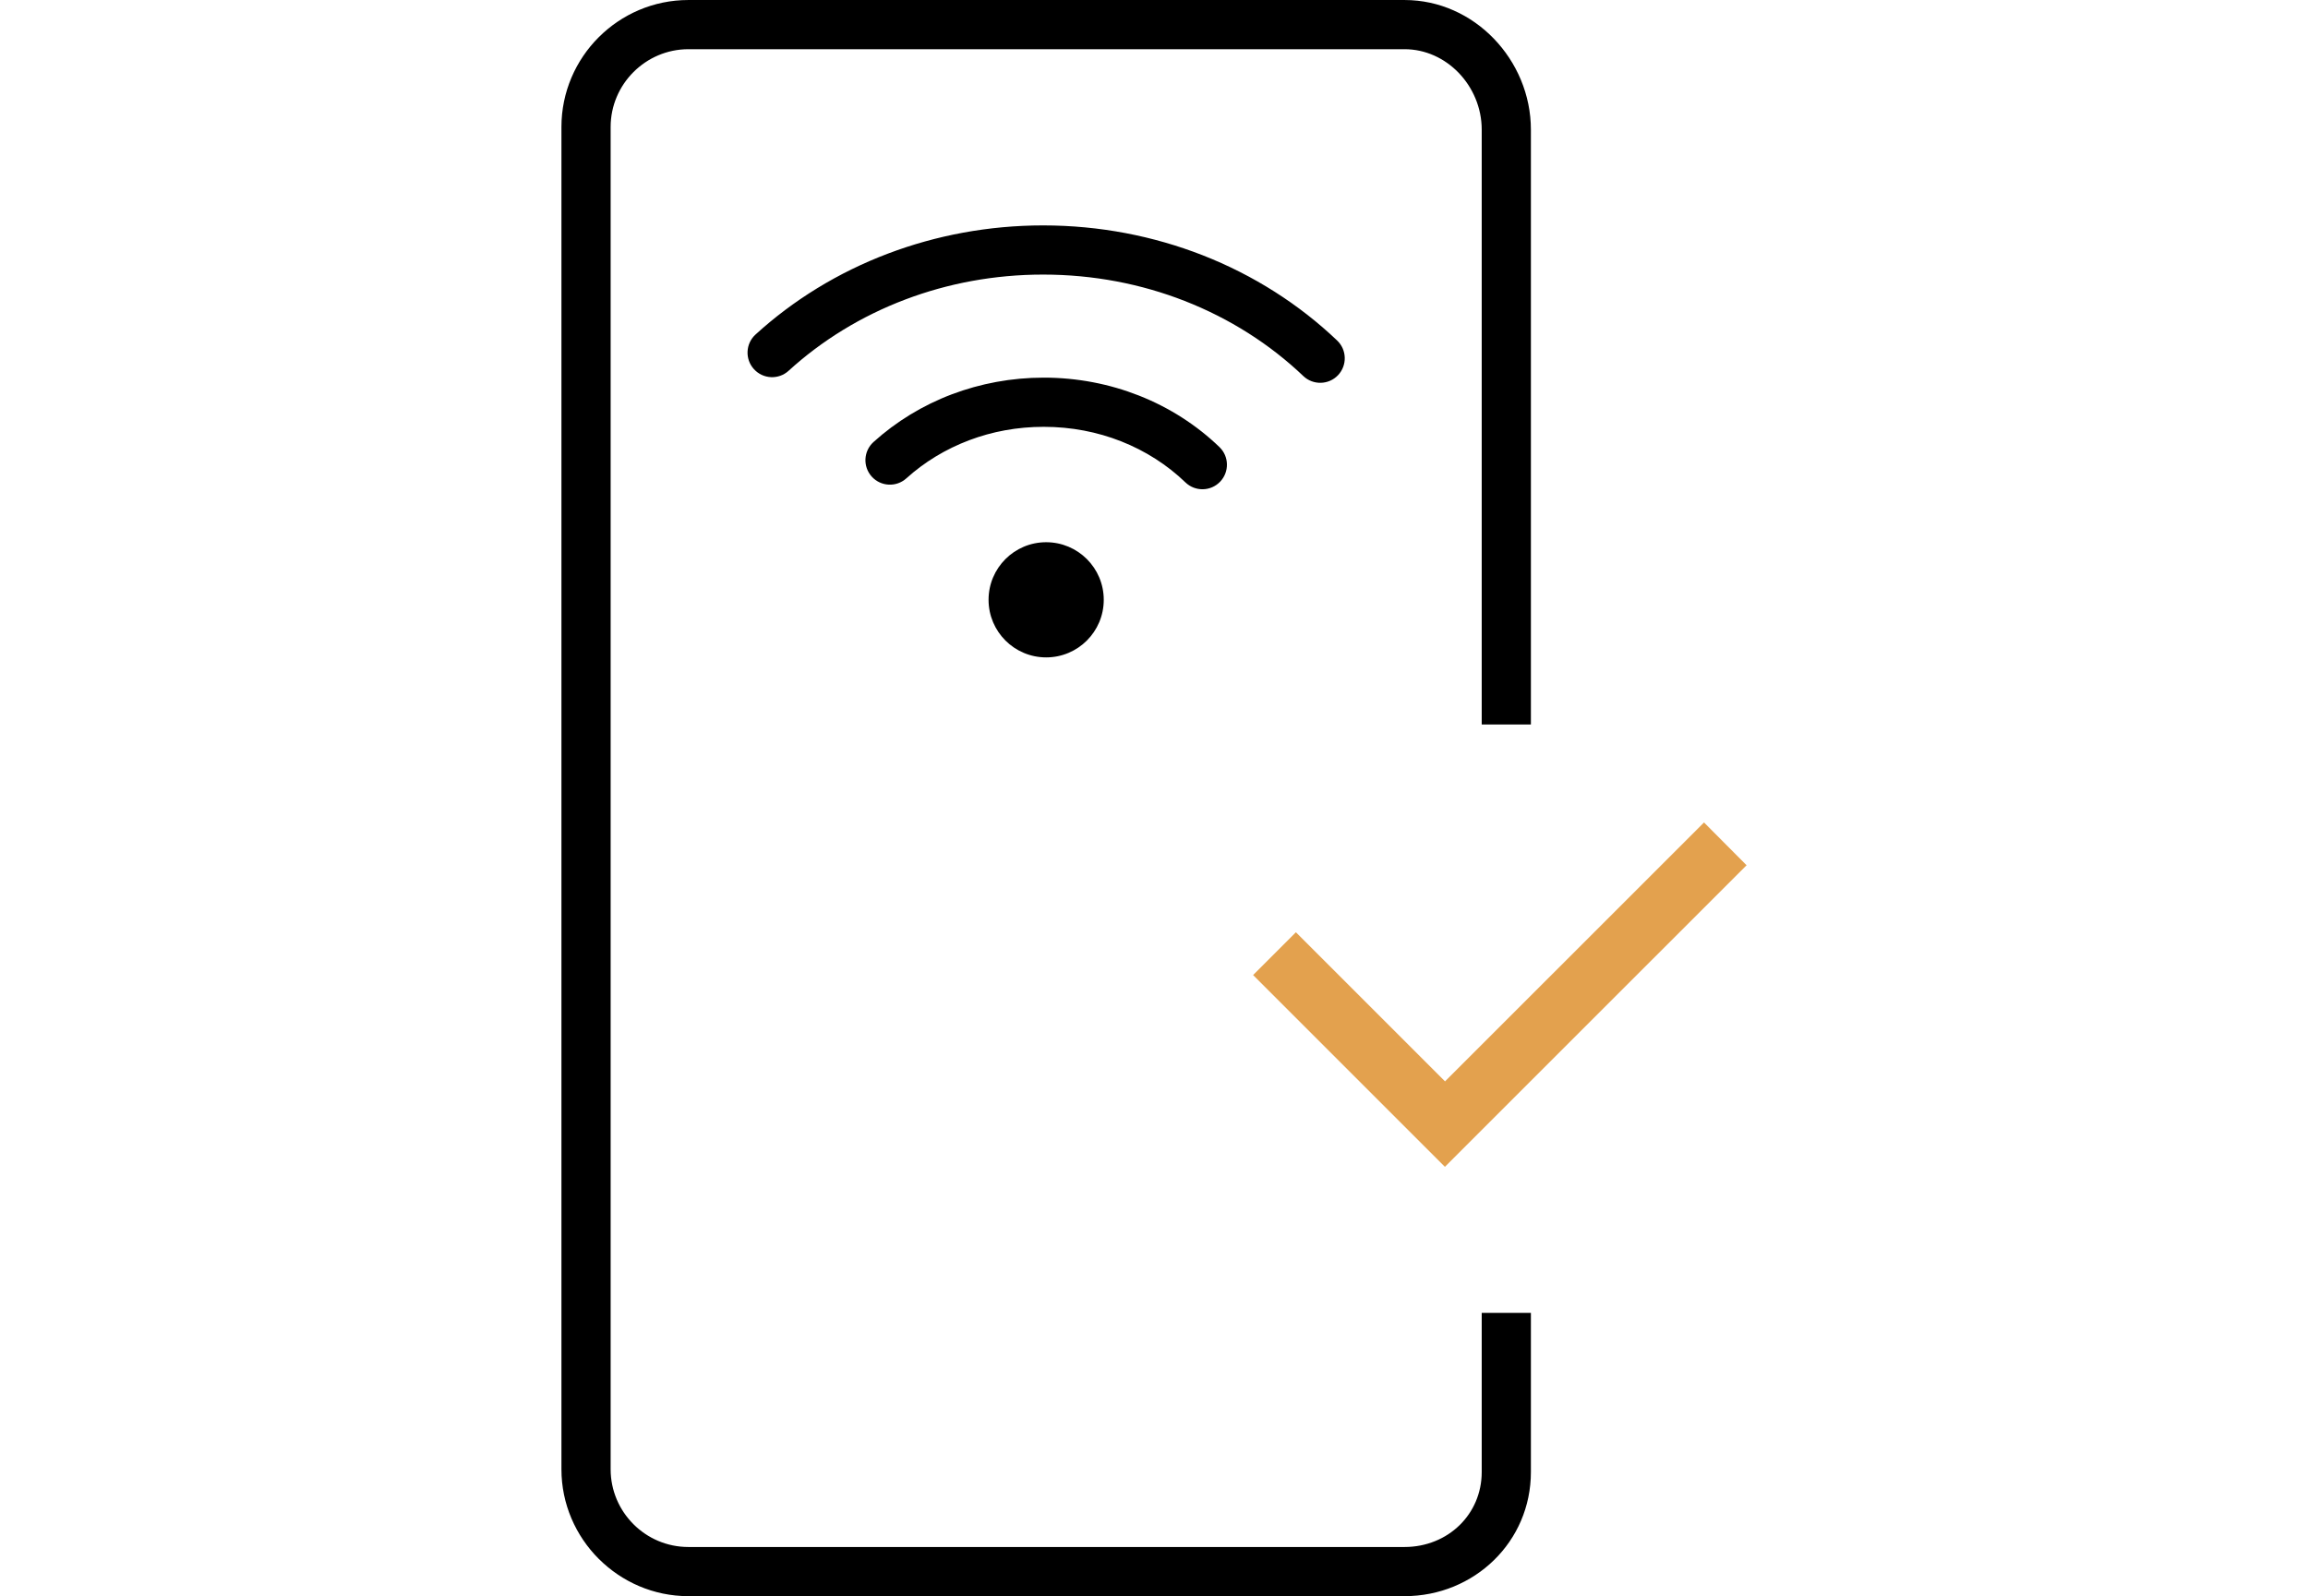
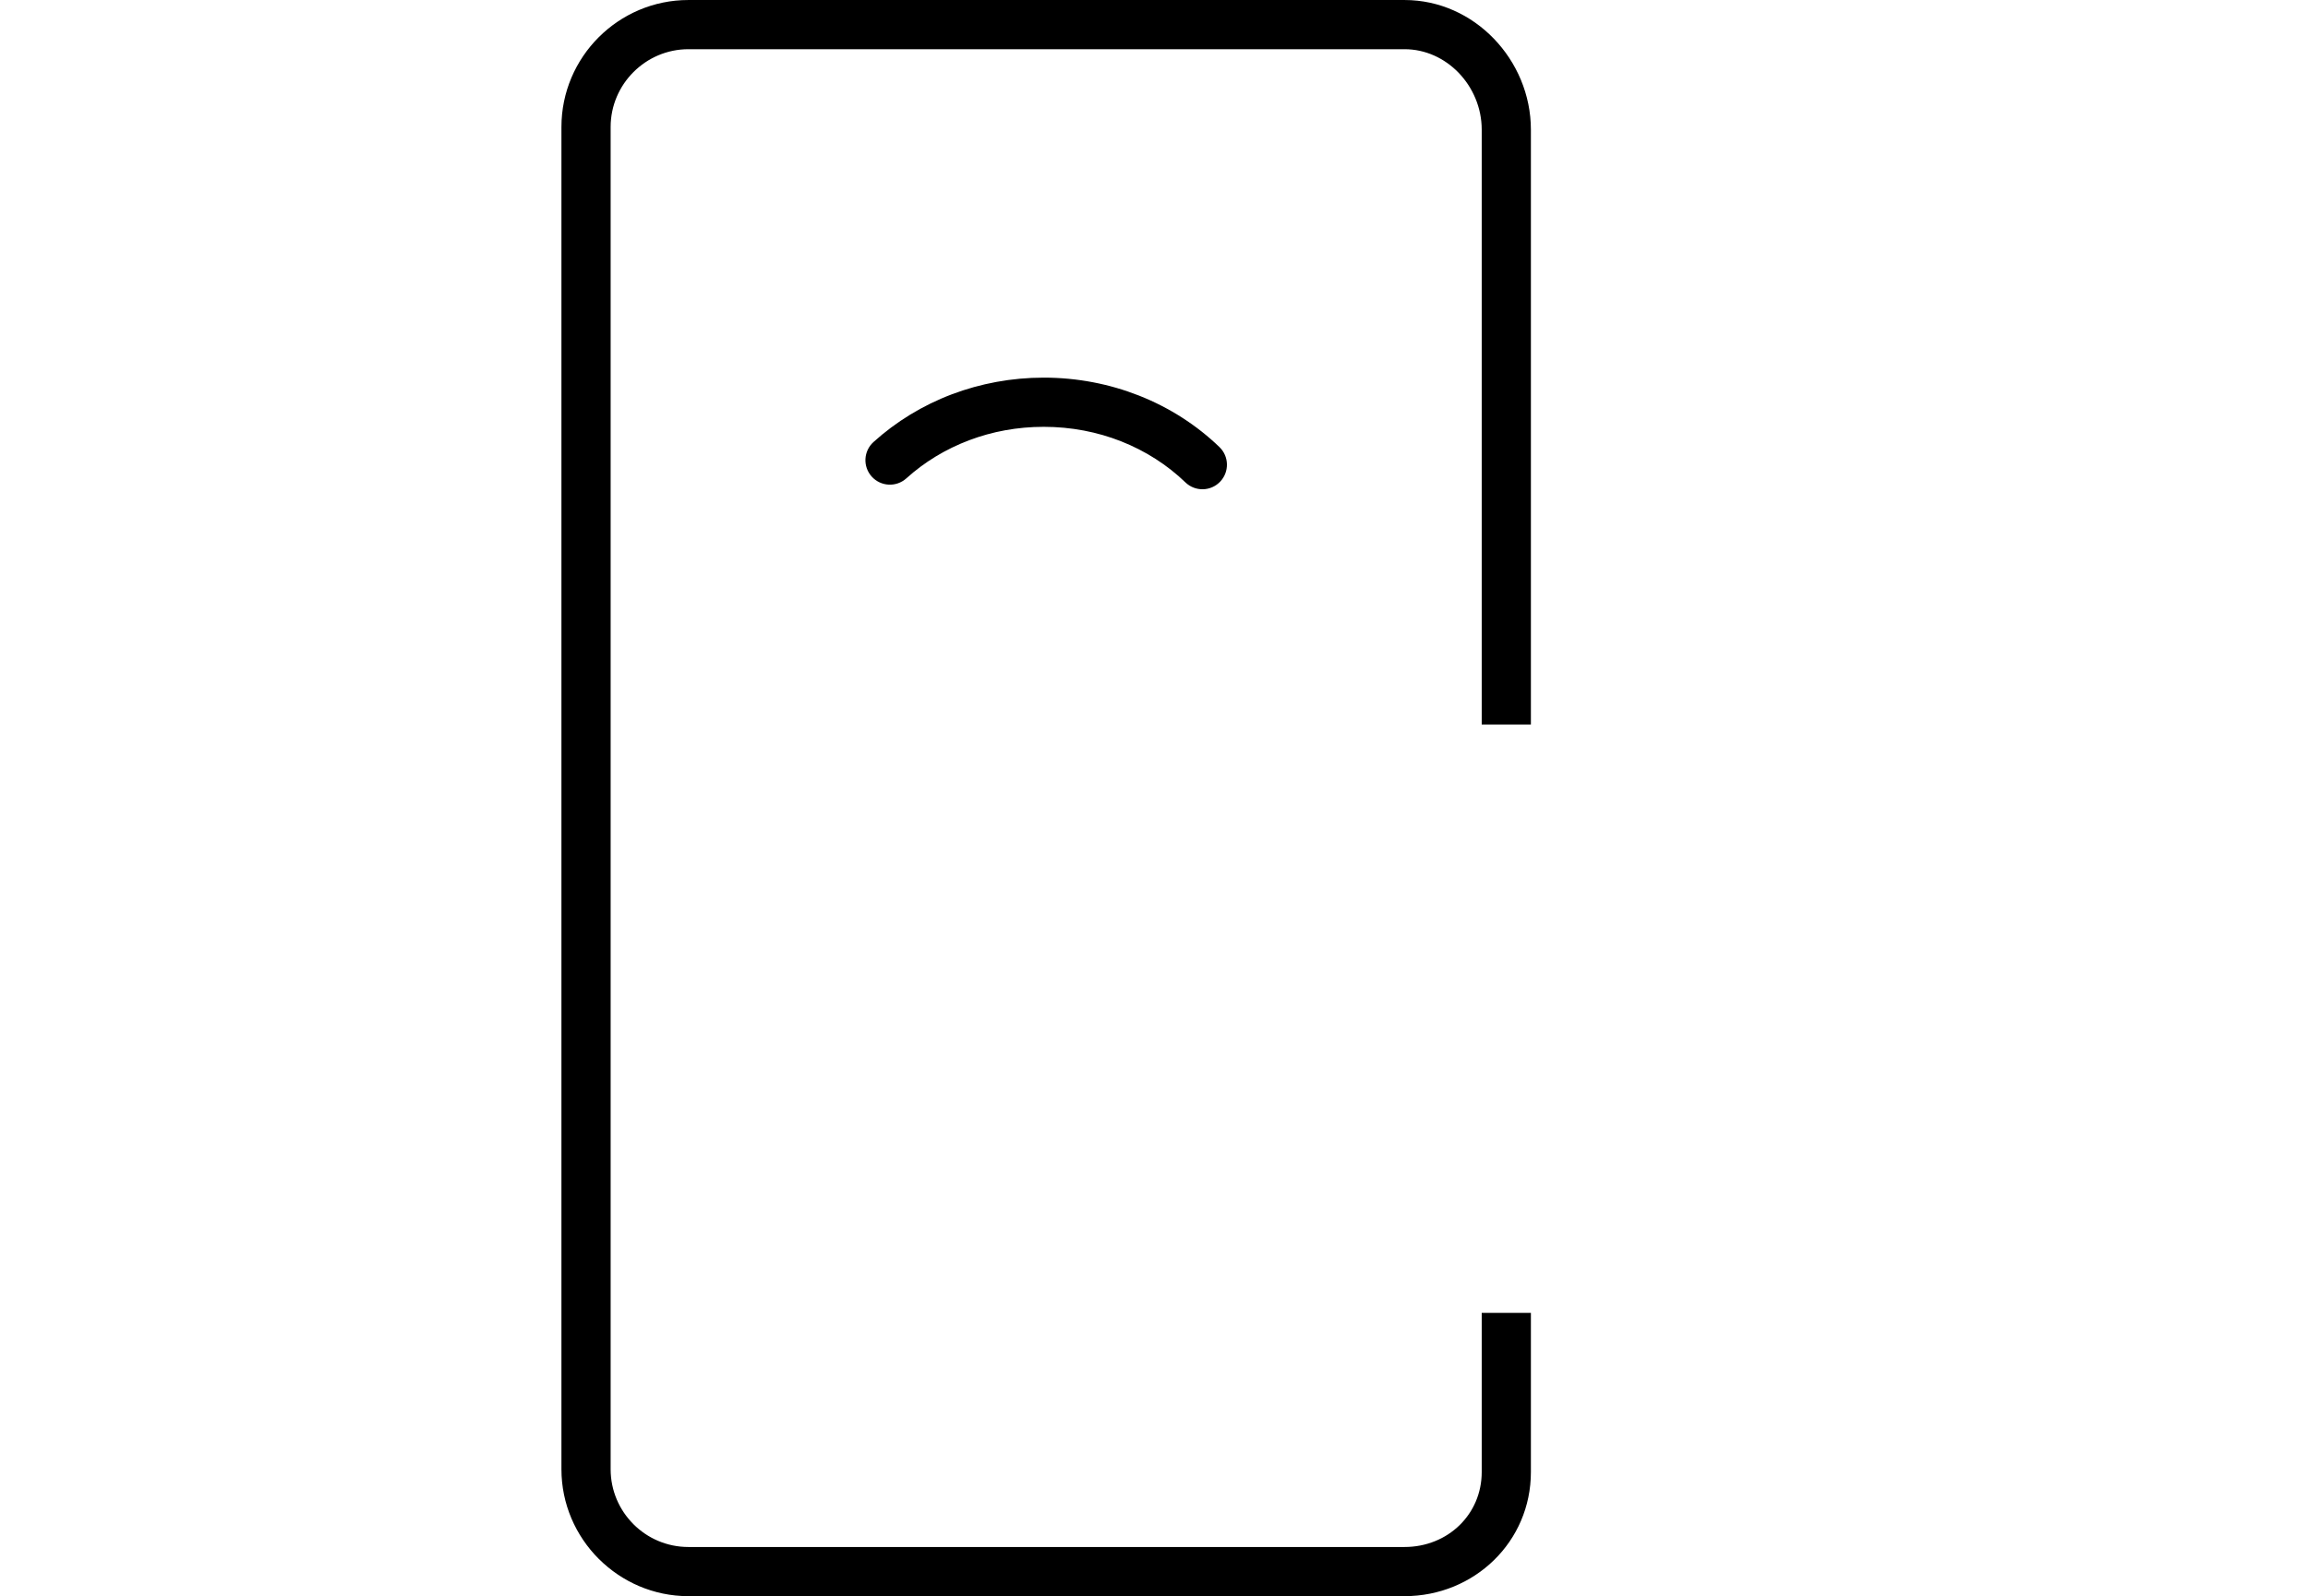
<svg xmlns="http://www.w3.org/2000/svg" xml:space="preserve" width="120px" height="83px" style="shape-rendering:geometricPrecision; text-rendering:geometricPrecision; image-rendering:optimizeQuality; fill-rule:evenodd; clip-rule:evenodd" viewBox="0 0 120 82.998">
  <defs>
    <style type="text/css"> .fil1 {fill:black} .fil0 {fill:black;fill-rule:nonzero} .fil2 {fill:#E3A14E;fill-rule:nonzero} </style>
  </defs>
  <g id="Warstwa_x0020_1">
    <g id="_679202608">
      <path id="_679203472" class="fil0" d="M79.596 68.266l0 8.277c0,1.812 -0.731,3.42 -1.917,4.58 -1.193,1.167 -2.838,1.876 -4.651,1.876l-37.239 0c-1.809,0 -3.457,-0.742 -4.655,-1.938l-0.002 -0.002 -0.004 -0.002c-1.195,-1.198 -1.937,-2.845 -1.937,-4.655l0 -69.803c0,-1.815 0.742,-3.467 1.937,-4.662 1.195,-1.194 2.845,-1.937 4.661,-1.937l37.239 0c1.812,0 3.448,0.776 4.632,2 1.196,1.234 1.936,2.928 1.936,4.741l0 30.932 -2.557 0 0 -30.932c0,-1.135 -0.462,-2.194 -1.206,-2.963 -0.724,-0.746 -1.715,-1.22 -2.805,-1.22l-37.239 0c-1.109,0 -2.12,0.456 -2.852,1.188 -0.733,0.733 -1.188,1.744 -1.188,2.854l0 69.803c0,1.111 0.454,2.121 1.183,2.851l0.005 0.006c0.73,0.73 1.74,1.183 2.852,1.183l37.239 0c1.128,0 2.141,-0.43 2.863,-1.137 0.71,-0.694 1.148,-1.663 1.148,-2.761l0 -8.277 2.557 0z" />
-       <path id="_679203520" class="fil0" d="M47.124 24.873c-0.521,0.471 -1.326,0.431 -1.799,-0.09 -0.471,-0.521 -0.431,-1.326 0.09,-1.798 1.17,-1.058 2.555,-1.909 4.085,-2.486 1.476,-0.556 3.087,-0.863 4.767,-0.863 1.752,0 3.425,0.332 4.949,0.932 1.586,0.625 3.008,1.543 4.186,2.678 0.507,0.488 0.522,1.296 0.034,1.804 -0.488,0.507 -1.296,0.522 -1.802,0.034 -0.939,-0.905 -2.076,-1.637 -3.347,-2.138 -1.228,-0.484 -2.588,-0.752 -4.019,-0.752 -1.376,0 -2.682,0.247 -3.868,0.694 -1.237,0.465 -2.347,1.146 -3.275,1.985z" />
-       <path id="_679203232" class="fil0" d="M41.002 19.28c-0.521,0.475 -1.328,0.436 -1.802,-0.085 -0.475,-0.521 -0.437,-1.329 0.084,-1.802 1.959,-1.787 4.294,-3.227 6.887,-4.208 2.492,-0.943 5.217,-1.465 8.065,-1.465 2.933,0 5.734,0.553 8.284,1.548 2.65,1.036 5.028,2.556 7.002,4.437 0.51,0.485 0.53,1.293 0.046,1.804 -0.485,0.51 -1.293,0.53 -1.804,0.045 -1.735,-1.655 -3.833,-2.993 -6.174,-3.908 -2.254,-0.881 -4.74,-1.369 -7.355,-1.369 -2.542,0 -4.962,0.461 -7.165,1.296 -2.283,0.863 -4.342,2.133 -6.069,3.707z" />
-       <circle id="_679202488" class="fil1" transform="matrix(1.50417E-014 -0.568 0.568 1.50436E-014 54.393 31.189)" r="5.272" />
-       <polygon id="_679202392" class="fil2" points="67.378,48.477 75.131,56.23 88.597,42.767 90.81,44.992 76.234,59.564 75.125,60.673 74.015,59.564 65.153,50.702 " />
+       <path id="_679203520" class="fil0" d="M47.124 24.873c-0.521,0.471 -1.326,0.431 -1.799,-0.09 -0.471,-0.521 -0.431,-1.326 0.09,-1.798 1.17,-1.058 2.555,-1.909 4.085,-2.486 1.476,-0.556 3.087,-0.863 4.767,-0.863 1.752,0 3.425,0.332 4.949,0.932 1.586,0.625 3.008,1.543 4.186,2.678 0.507,0.488 0.522,1.296 0.034,1.804 -0.488,0.507 -1.296,0.522 -1.802,0.034 -0.939,-0.905 -2.076,-1.637 -3.347,-2.138 -1.228,-0.484 -2.588,-0.752 -4.019,-0.752 -1.376,0 -2.682,0.247 -3.868,0.694 -1.237,0.465 -2.347,1.146 -3.275,1.985" />
    </g>
  </g>
</svg>